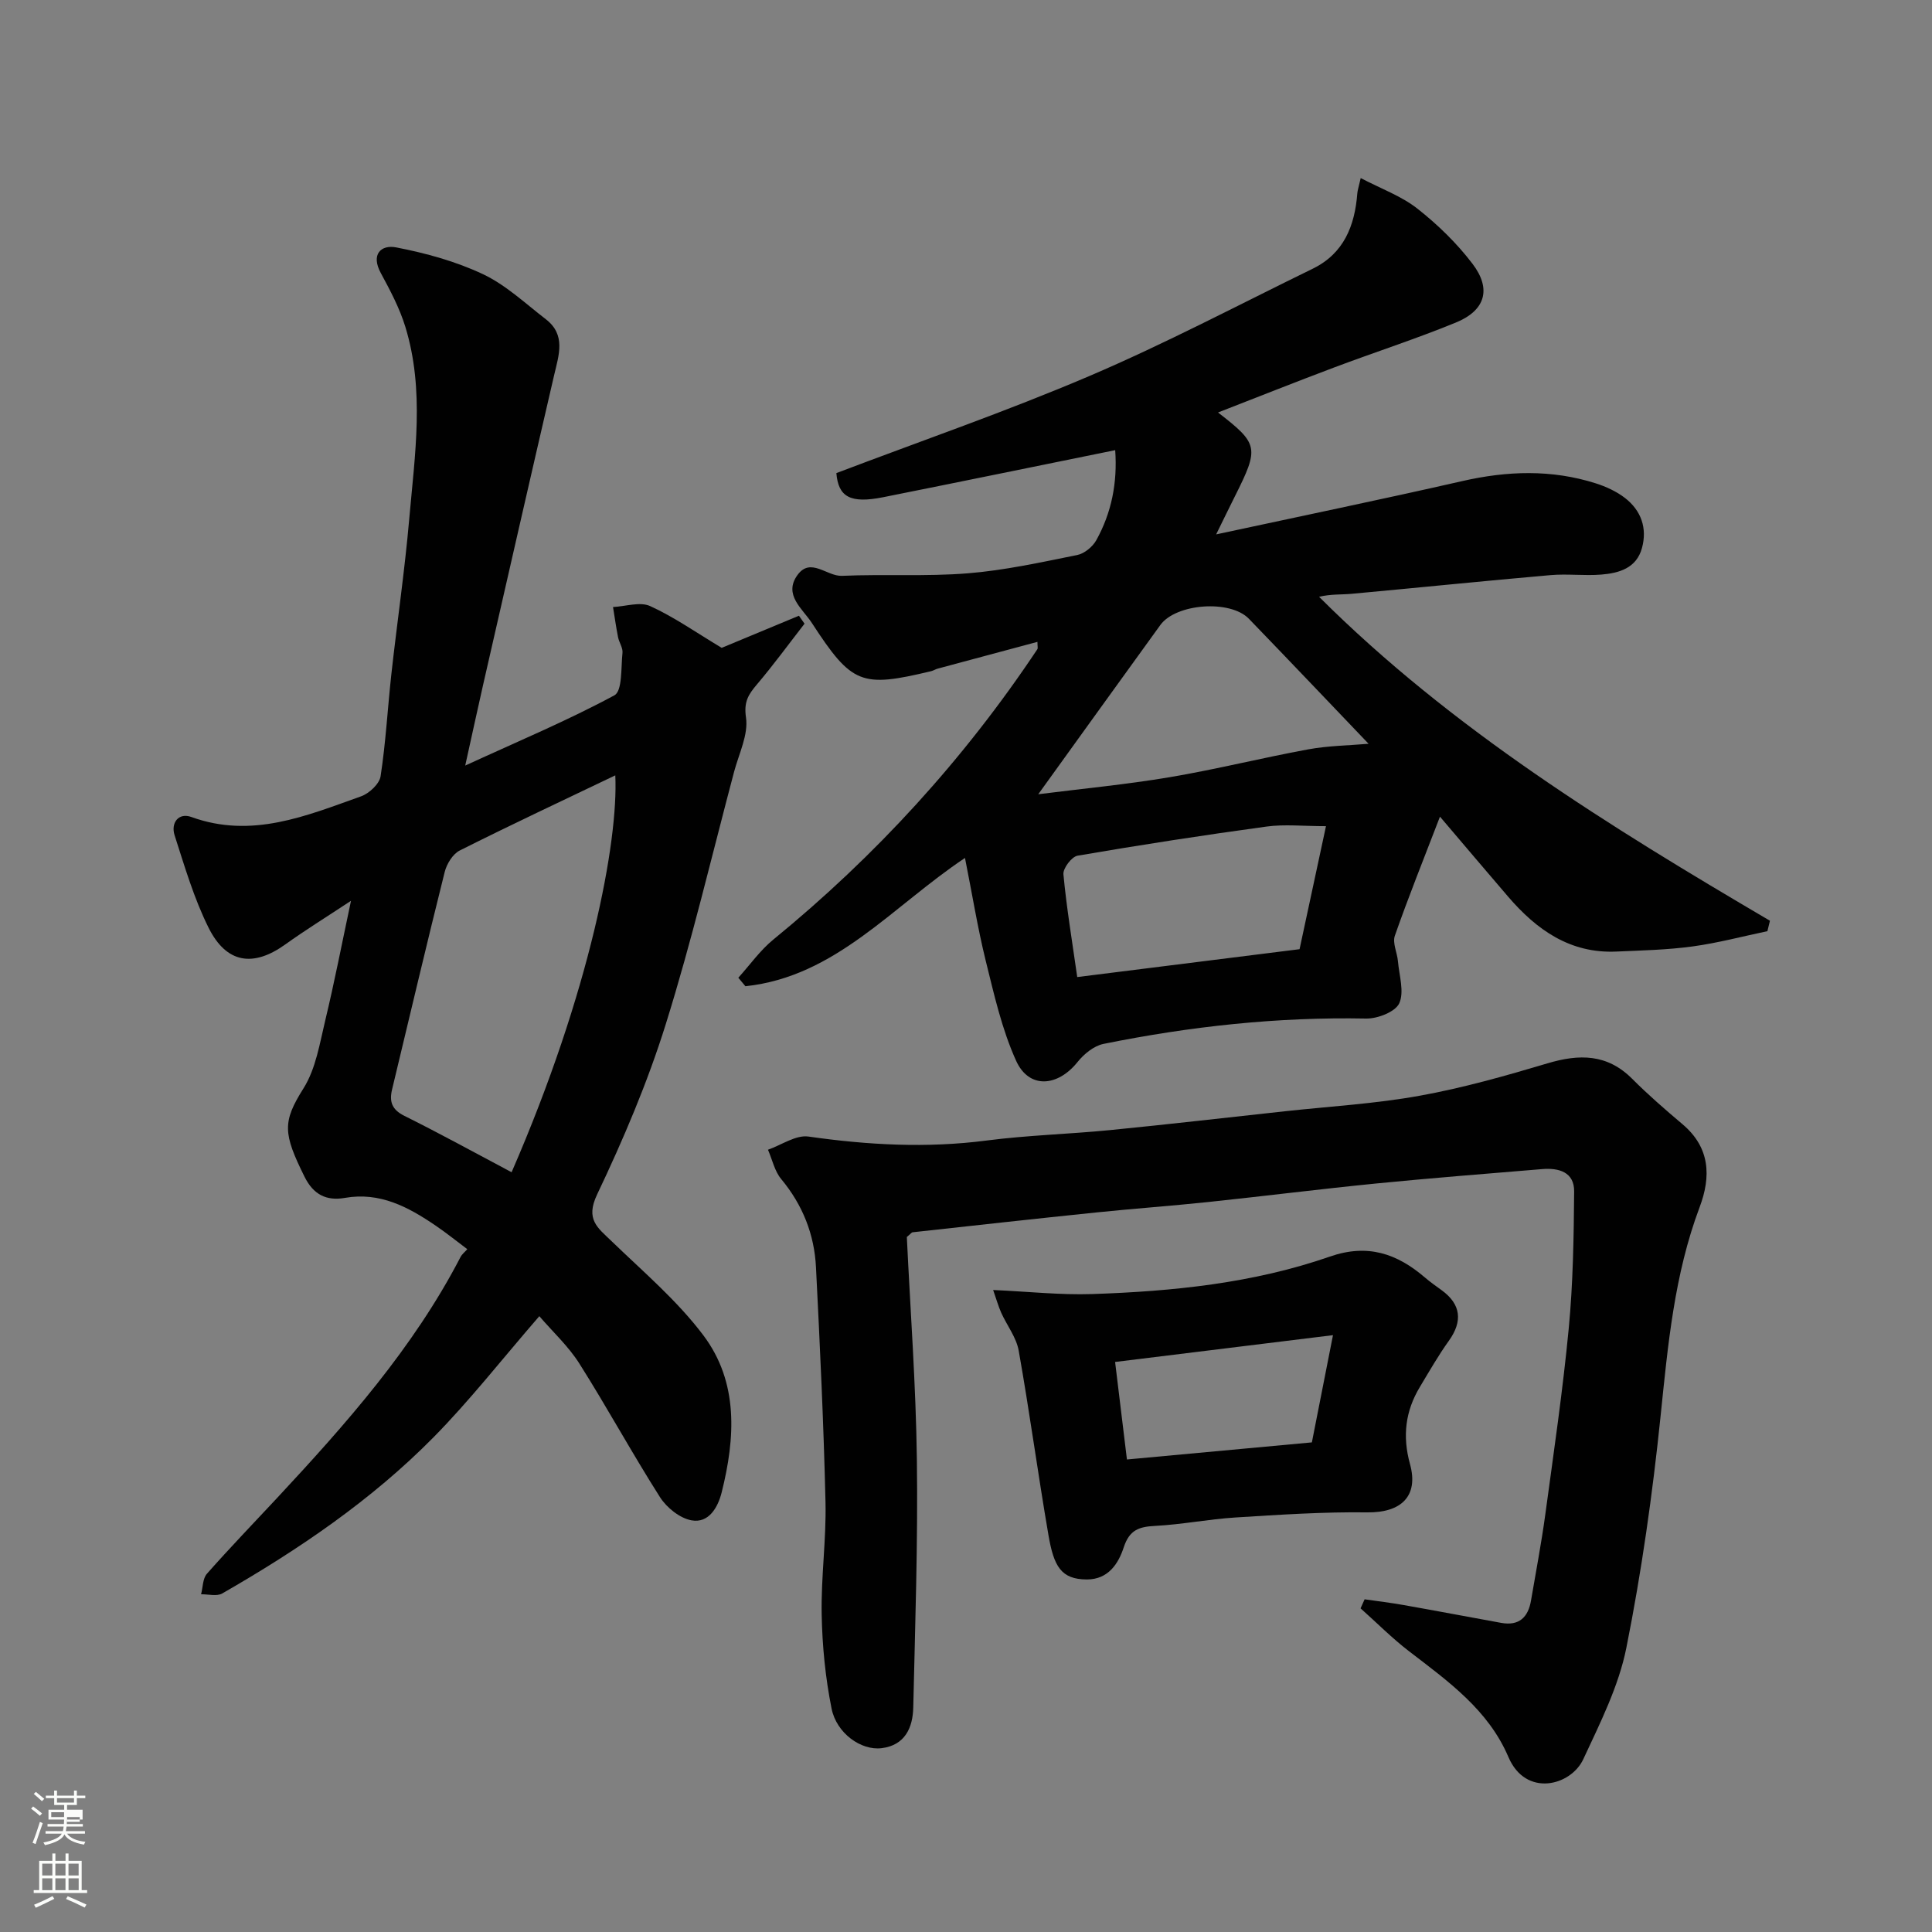
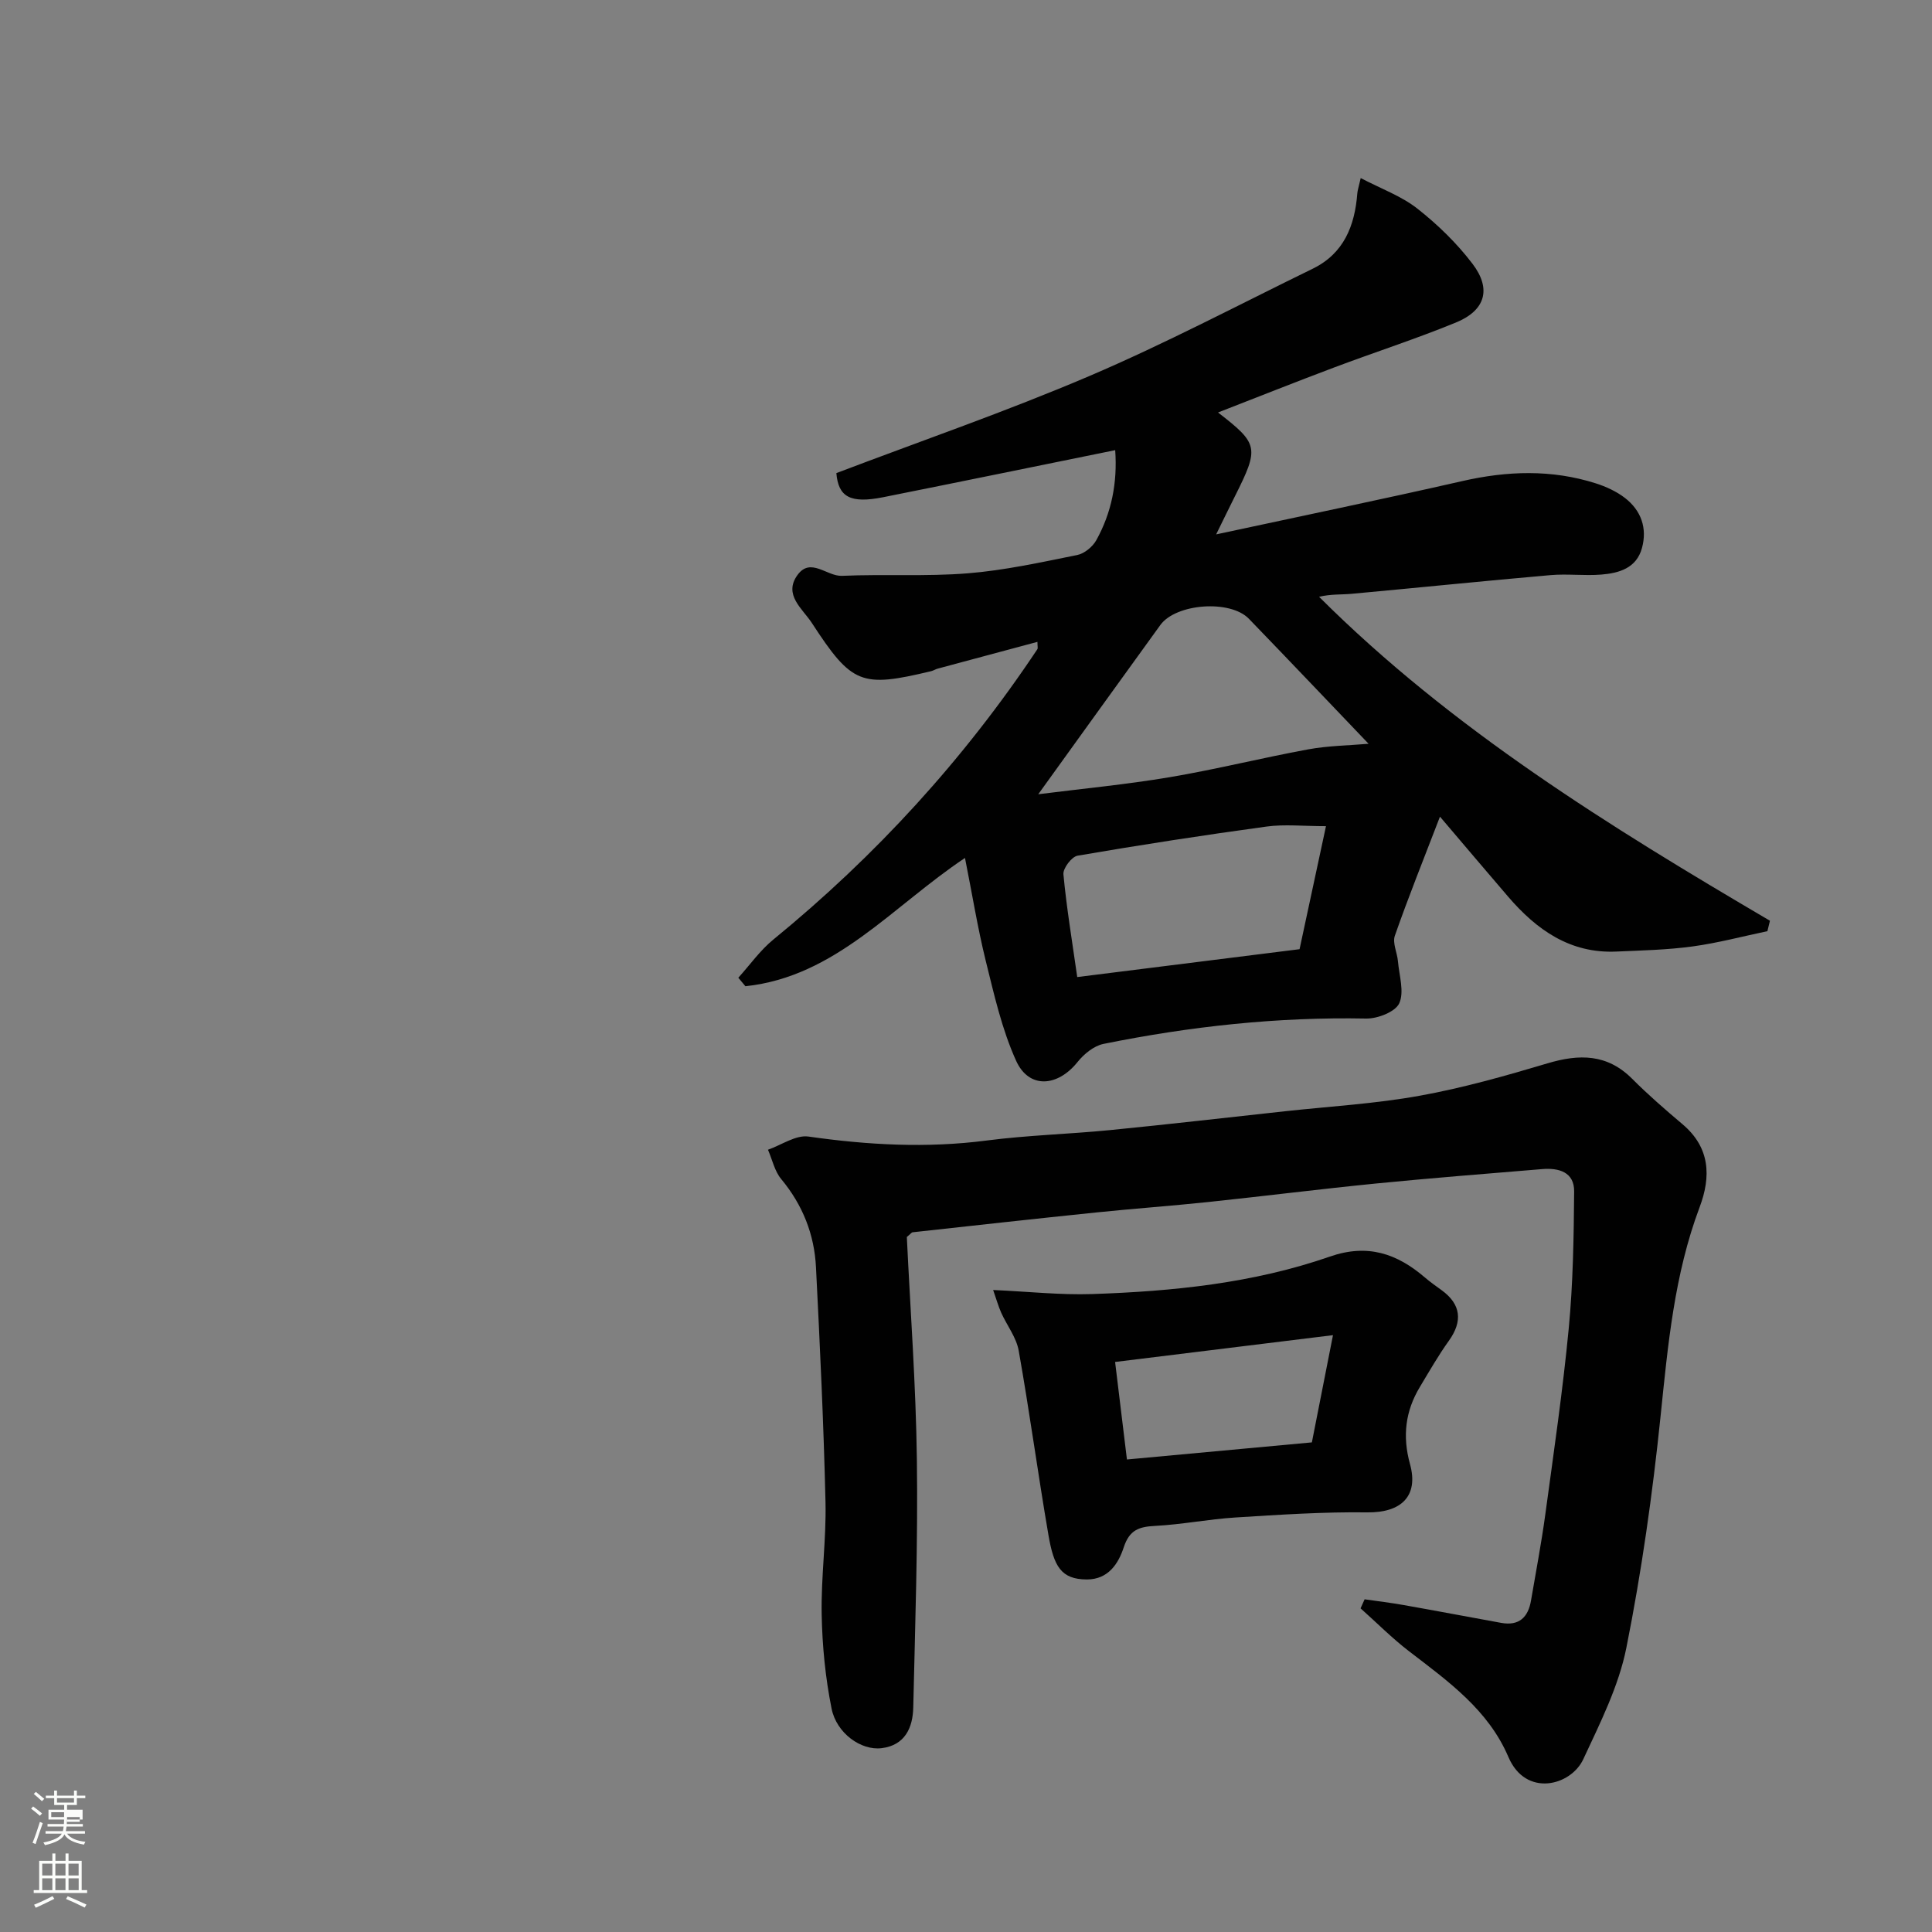
<svg xmlns="http://www.w3.org/2000/svg" enable-background="new 0 0 400 400" viewBox="0 0 400 400">
  <rect x="0" y="0" width="400" height="400" fill="#808080" stroke="none" />
  <path d="m6.44 374.46.42-.45c.65.47 1.27.95 1.85 1.44l-.45.49c-.65-.56-1.25-1.06-1.82-1.48m.93 7.33-.63-.26c.55-1.36 1.05-2.8 1.52-4.33.19.1.38.19.59.27-.46 1.29-.95 2.73-1.48 4.32m-.38-10.38.44-.42c.43.34 1.01.82 1.74 1.44l-.49.49c-.53-.51-1.09-1.01-1.69-1.51m2.5.35h1.72v-1.04h.59v1.04h3.52v-1.04h.59v1.04h1.75v.53h-1.75v1.42h-2.03v.97h3.22v2.03h-3.24c0 .35-.01.66-.03.93h3.32v.53h-3.37c-.03.27-.08.58-.15.94h3.96v.53h-3.71c.67.92 1.93 1.48 3.79 1.68-.13.24-.23.44-.29.59-2.13-.38-3.48-1.08-4.04-2.12-.43.97-1.77 1.72-4.03 2.23-.09-.19-.2-.37-.33-.55 2.1-.42 3.37-1.03 3.81-1.83h-3.36v-.53h3.58c.08-.29.13-.61.16-.94h-3.33v-.53h3.39c.02-.27.04-.58.04-.93h-3.23v-2.03h3.25v-.97h-2.07v-1.42h-1.73zm1.12 3.44v1h2.65c.01-.3.02-.44.01-.4v-.25-.35zm1.19-2h3.52v-.91h-3.52zm4.71 3h-2.63v.59c0 .15-.01.28-.01.4h2.64v-1.99z" fill="#fbfcfa" />
  <path d="m13.56 383.74h.63v1.52h2.72v6.07h1.13v.6h-11.06v-.6h1.13v-6.07h2.73v-1.52h.63v1.52h2.1v-1.52zm-2.69 8.83.38.56c-1.24.63-2.53 1.25-3.85 1.85-.1-.21-.21-.42-.34-.63 1.36-.55 2.63-1.15 3.81-1.78m-2.13-4.27h2.1v-2.45h-2.1zm0 3.04h2.1v-2.46h-2.1zm2.72-3.04h2.1v-2.45h-2.1zm0 3.04h2.1v-2.46h-2.1zm6.07 3.6c-1.41-.71-2.7-1.3-3.86-1.78l.35-.56c1.45.62 2.75 1.19 3.88 1.72zm-1.25-9.09h-2.1v2.45h2.1zm-2.09 5.49h2.1v-2.46h-2.1z" fill="#fbfcfa" />
  <g fill="#010101">
    <path d="m199.79 177.63c-15.11 10.08-26.82 24.59-45.46 26.56-.49-.59-.98-1.17-1.47-1.76 2.41-2.66 4.52-5.68 7.27-7.92 21.2-17.33 39.46-37.3 54.64-60.09.15-.22.02-.63.02-1.53-6.97 1.87-13.81 3.7-20.64 5.54-.47.13-.9.41-1.37.53-14.47 3.46-16.39 2.78-24.72-10.02-1.89-2.9-5.92-5.8-2.95-9.89 2.72-3.76 6.08.31 9.23.17 8.67-.38 17.39.17 26.02-.52 7.61-.61 15.16-2.28 22.67-3.79 1.49-.3 3.19-1.71 3.95-3.07 3.16-5.7 4.39-11.89 3.91-18.64-16.2 3.29-32.1 6.56-48.02 9.74-6.82 1.36-9.3-.04-9.71-4.99 17.52-6.66 35.22-12.77 52.39-20.1 15.71-6.71 30.87-14.72 46.24-22.22 6.45-3.15 8.71-8.89 9.23-15.62.05-.62.27-1.23.7-3.14 4.25 2.22 8.42 3.72 11.73 6.32 4.21 3.31 8.18 7.17 11.42 11.43 3.98 5.23 2.65 9.66-3.45 12.16-8.27 3.39-16.8 6.14-25.17 9.29-8.01 3.01-15.96 6.18-24.07 9.33 8.41 6.51 8.55 7.27 3.5 17.34-1.15 2.29-2.26 4.59-3.89 7.9 17.6-3.79 34.3-7.24 50.93-11.03 9.32-2.13 18.51-2.45 27.66.46 2.14.68 4.31 1.68 6.07 3.04 3.33 2.59 4.63 6.23 3.5 10.36-1.14 4.16-4.73 5.19-8.41 5.49-3.48.28-7.02-.19-10.49.11-13.74 1.2-27.46 2.61-41.19 3.87-2.13.2-4.3.03-6.76.62 27.46 27.4 60.16 47.57 93.35 67.07-.18.72-.35 1.44-.53 2.16-5.16 1.08-10.28 2.45-15.49 3.16s-10.52.83-15.79 1.06c-9.58.43-16.51-4.51-22.41-11.38-4.39-5.11-8.74-10.25-14.1-16.55-3.43 8.93-6.57 16.72-9.34 24.65-.53 1.5.49 3.51.64 5.3.26 2.94 1.34 6.32.27 8.69-.8 1.77-4.48 3.2-6.84 3.16-18.36-.36-36.47 1.62-54.4 5.25-1.97.4-4.03 2.08-5.35 3.73-4.15 5.19-10.08 5.62-12.73-.23-2.97-6.55-4.57-13.77-6.32-20.81-1.67-6.8-2.78-13.73-4.27-21.19zm15.17-13.19c9.06-1.15 18.19-2.01 27.21-3.53 9.61-1.62 19.08-4 28.67-5.76 4.12-.76 8.37-.8 12.51-1.16-8.07-8.44-16.39-17.2-24.78-25.88-3.87-4.01-15.11-3.17-18.34 1.3-8.31 11.48-16.59 22.98-25.27 35.03zm59.57 6.61c-4.73 0-8.58-.43-12.3.08-13.07 1.78-26.12 3.8-39.13 6.03-1.22.21-3.05 2.62-2.93 3.86.65 6.93 1.8 13.81 2.86 21.27 15.6-1.96 30.63-3.84 46.03-5.77 1.76-8.23 3.55-16.56 5.47-25.47z" />
-     <path d="m111.66 272.5c-7.86 9.07-14.45 17.52-21.93 25.1-12.84 13.01-27.91 23.23-43.72 32.31-1.12.64-2.91.14-4.38.17.38-1.44.33-3.26 1.21-4.25 4.71-5.34 9.66-10.46 14.51-15.67 14.32-15.38 28.24-31.08 38.01-49.93.3-.57.86-1 1.39-1.6-2.22-1.66-4.33-3.37-6.57-4.89-5.65-3.85-11.53-7-18.77-5.73-3.88.68-6.55-.72-8.36-4.38-4.45-8.98-4.6-11.33-.22-18.29 2.57-4.08 3.37-9.36 4.54-14.21 1.86-7.73 3.37-15.55 5.3-24.63-5.3 3.5-9.56 6.13-13.61 9.04-6.63 4.75-12.19 3.95-15.89-3.49-3.01-6.05-4.94-12.65-7.02-19.11-.82-2.55.8-4.76 3.47-3.79 12.51 4.54 23.79-.24 35.14-4.28 1.68-.6 3.8-2.57 4.04-4.17 1.07-6.97 1.45-14.04 2.22-21.06 1.19-10.75 2.77-21.46 3.71-32.22 1.16-13.26 3.22-26.63-.81-39.76-1.19-3.87-3.14-7.55-5.08-11.13-2.12-3.91.09-5.91 3.18-5.31 6.14 1.19 12.35 2.89 17.98 5.55 4.74 2.24 8.76 6.05 12.99 9.31 4.24 3.26 2.7 7.44 1.73 11.62-4.96 21.38-9.83 42.78-14.72 64.18-1.15 5.06-2.24 10.13-3.68 16.62 11.13-5.11 21.26-9.35 30.88-14.54 1.68-.9 1.35-5.74 1.68-8.79.11-1.04-.7-2.14-.92-3.25-.41-2.07-.7-4.16-1.04-6.24 2.59-.13 5.59-1.15 7.68-.2 4.96 2.26 9.5 5.46 14.82 8.65 4.61-1.91 10.3-4.28 15.99-6.65.39.55.78 1.1 1.16 1.65-3.27 4.21-6.42 8.52-9.86 12.58-1.77 2.09-2.74 3.58-2.26 6.84.52 3.54-1.46 7.48-2.46 11.22-4.63 17.44-8.76 35.04-14.14 52.24-3.77 12.08-8.78 23.85-14.22 35.28-2.48 5.21.11 6.89 3.01 9.7 6.52 6.3 13.57 12.28 18.98 19.47 7.32 9.73 6.62 21.25 3.79 32.54-.76 3.02-2.63 6.43-6.24 5.77-2.42-.44-5.14-2.62-6.52-4.79-5.78-9.08-10.93-18.55-16.68-27.64-2.28-3.62-5.53-6.6-8.31-9.84zm-5.74-29.8c16.27-37.4 22.12-68.42 21.47-82.17-10.78 5.16-21.57 10.21-32.21 15.56-1.44.72-2.69 2.77-3.11 4.44-3.75 14.98-7.28 30-10.89 45.01-.61 2.53-.06 4.19 2.53 5.48 7.42 3.69 14.69 7.69 22.21 11.68z" />
-     <path d="m187.75 256.11c.72 15.11 1.88 30.62 2.08 46.14.23 17.08-.36 34.17-.75 51.25-.09 4.23-1.74 7.85-6.55 8.44-4.24.53-9.33-3.07-10.36-8.19-1.28-6.38-1.93-12.97-2.05-19.48-.15-7.76.97-15.54.79-23.3-.38-16.21-1.15-32.41-1.97-48.6-.34-6.81-2.76-12.92-7.21-18.27-1.36-1.64-1.84-4.02-2.73-6.06 2.8-.98 5.77-3.1 8.38-2.73 12.31 1.76 24.52 2.43 36.91.82 8.48-1.1 17.07-1.32 25.58-2.16 12.08-1.19 24.14-2.59 36.2-3.9 9.3-1.01 18.68-1.55 27.86-3.21 8.94-1.61 17.75-4.11 26.47-6.71 6.57-1.96 12.35-1.98 17.52 3.2 3.31 3.32 6.87 6.4 10.45 9.43 5.7 4.83 5.91 10.8 3.52 17.15-5.25 13.95-6.56 28.54-8.08 43.22-1.66 16.09-3.92 32.17-7.09 48.01-1.59 7.97-5.44 15.58-8.91 23.05-2.58 5.55-11.93 7.96-15.51-.44-4.17-9.77-12.48-15.68-20.54-21.87-3.55-2.72-6.72-5.93-10.07-8.91.28-.62.56-1.25.84-1.87 2.7.39 5.41.71 8.09 1.19 6.74 1.19 13.46 2.47 20.19 3.69 3.7.67 5.58-1.16 6.17-4.63 1.01-5.94 2.15-11.87 2.96-17.84 1.74-12.81 3.62-25.62 4.85-38.49.9-9.4 1.04-18.89 1.12-28.35.04-4.04-3.18-4.93-6.63-4.64-11.46.95-22.93 1.85-34.37 2.98-11.58 1.15-23.14 2.61-34.71 3.83-7.68.81-15.4 1.36-23.08 2.15-12.73 1.31-25.45 2.72-38.17 4.12-.23.03-.45.36-1.2.98z" />
+     <path d="m187.75 256.11c.72 15.11 1.88 30.62 2.08 46.14.23 17.08-.36 34.17-.75 51.25-.09 4.23-1.74 7.85-6.55 8.44-4.24.53-9.33-3.07-10.36-8.19-1.28-6.38-1.93-12.97-2.05-19.48-.15-7.76.97-15.54.79-23.3-.38-16.21-1.15-32.41-1.97-48.6-.34-6.81-2.76-12.92-7.21-18.27-1.36-1.64-1.84-4.02-2.73-6.06 2.8-.98 5.77-3.1 8.38-2.73 12.31 1.76 24.52 2.43 36.91.82 8.48-1.1 17.07-1.32 25.58-2.16 12.08-1.19 24.14-2.59 36.2-3.9 9.3-1.01 18.68-1.55 27.86-3.21 8.94-1.61 17.75-4.11 26.47-6.71 6.57-1.96 12.35-1.98 17.52 3.2 3.31 3.32 6.87 6.4 10.45 9.43 5.7 4.83 5.91 10.8 3.52 17.15-5.25 13.95-6.56 28.54-8.08 43.22-1.66 16.09-3.92 32.17-7.09 48.01-1.59 7.97-5.44 15.58-8.91 23.05-2.58 5.55-11.93 7.96-15.51-.44-4.17-9.77-12.48-15.68-20.54-21.87-3.55-2.72-6.72-5.93-10.07-8.91.28-.62.56-1.25.84-1.87 2.7.39 5.41.71 8.09 1.19 6.74 1.19 13.46 2.47 20.19 3.69 3.7.67 5.58-1.16 6.17-4.63 1.01-5.94 2.15-11.87 2.96-17.84 1.74-12.81 3.62-25.62 4.85-38.49.9-9.4 1.04-18.89 1.12-28.35.04-4.04-3.18-4.93-6.63-4.64-11.46.95-22.93 1.85-34.37 2.98-11.58 1.15-23.14 2.61-34.71 3.83-7.68.81-15.4 1.36-23.08 2.15-12.73 1.31-25.45 2.72-38.17 4.12-.23.03-.45.36-1.2.98" />
    <path d="m205.62 267.08c7.37.33 13.95 1.06 20.5.84 16.7-.56 33.34-2.24 49.22-7.76 7.8-2.71 13.87-.64 19.66 4.32 1.11.95 2.31 1.8 3.5 2.66 3.99 2.91 4.37 6.42 1.46 10.47-2.18 3.04-4.04 6.3-5.97 9.51-3.03 5.01-3.66 10.22-2.07 15.98 1.85 6.69-1.85 10.11-8.84 10.02-9.1-.12-18.22.49-27.31 1.06-5.55.35-11.05 1.45-16.59 1.74-3.35.17-5.34.81-6.53 4.46-1.08 3.3-3.17 6.64-7.63 6.63-5.33-.02-6.84-2.68-7.96-9.25-2.18-12.69-3.9-25.46-6.15-38.13-.49-2.74-2.43-5.21-3.62-7.84-.6-1.37-1.01-2.82-1.67-4.71zm27.7 35.09c12.83-1.19 25.52-2.36 38.29-3.54 1.4-7.12 2.79-14.19 4.37-22.2-15.34 1.89-30.05 3.7-45.11 5.55.84 6.96 1.6 13.25 2.45 20.19z" />
  </g>
</svg>